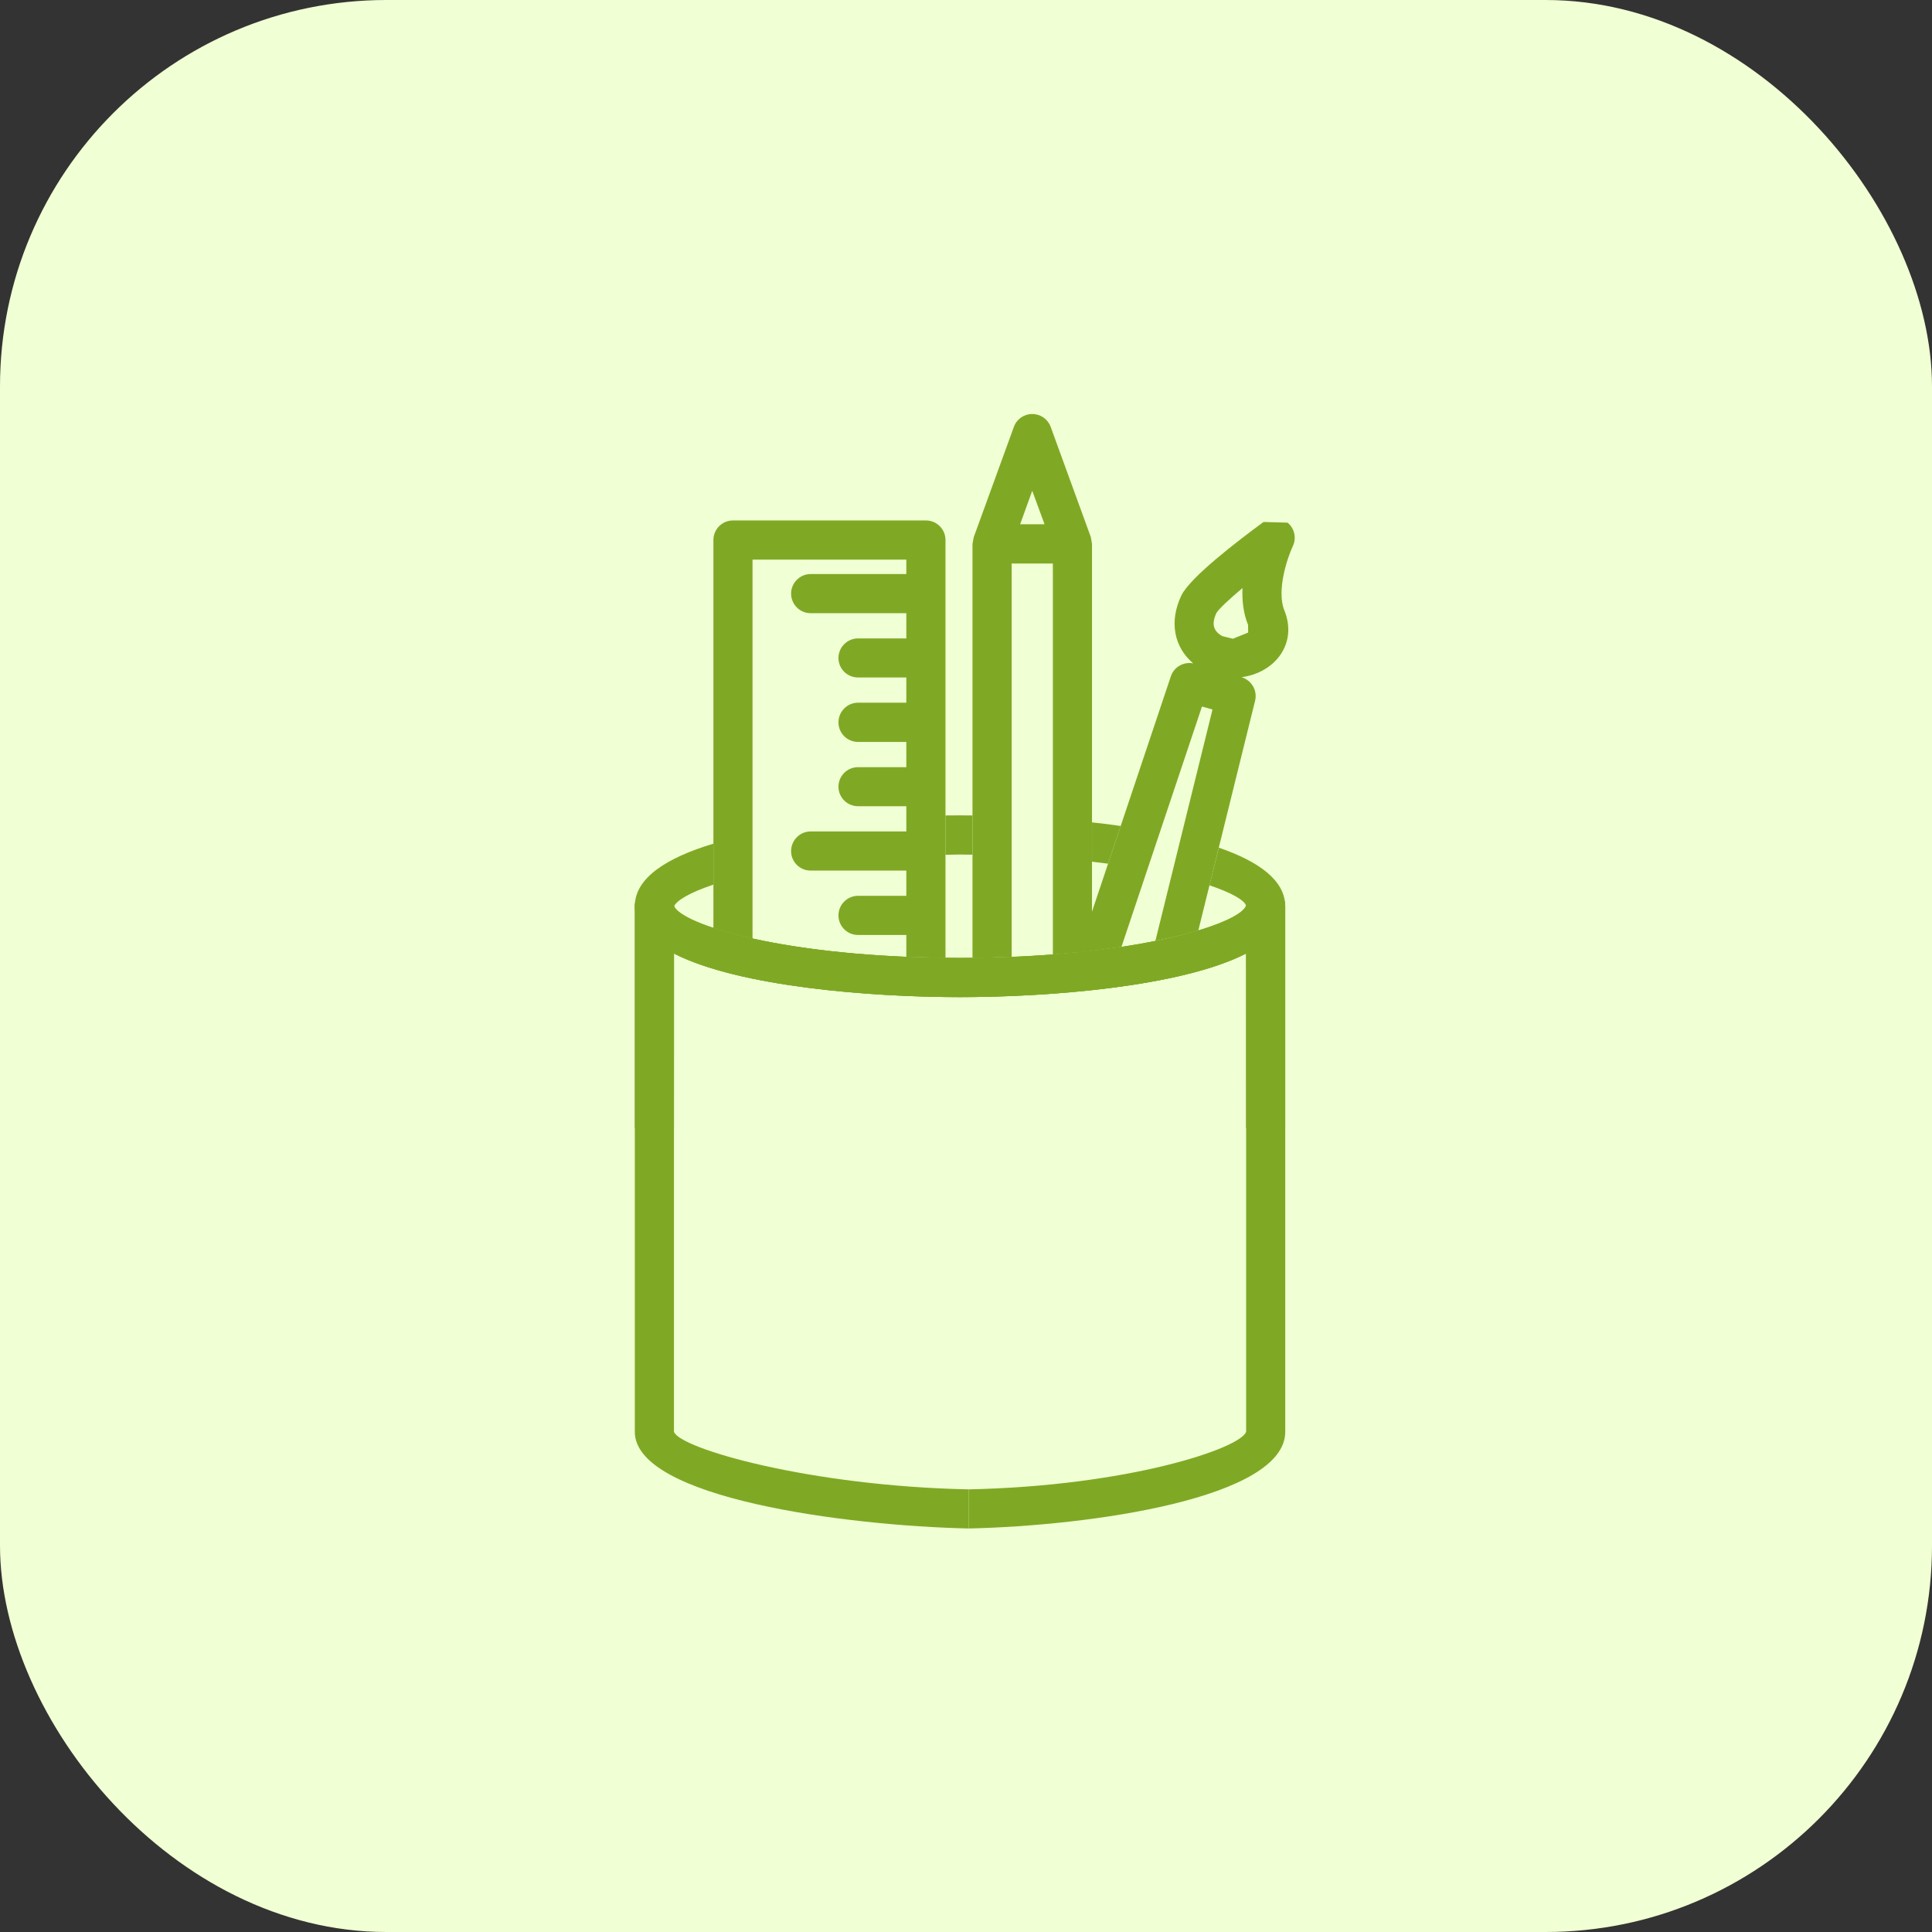
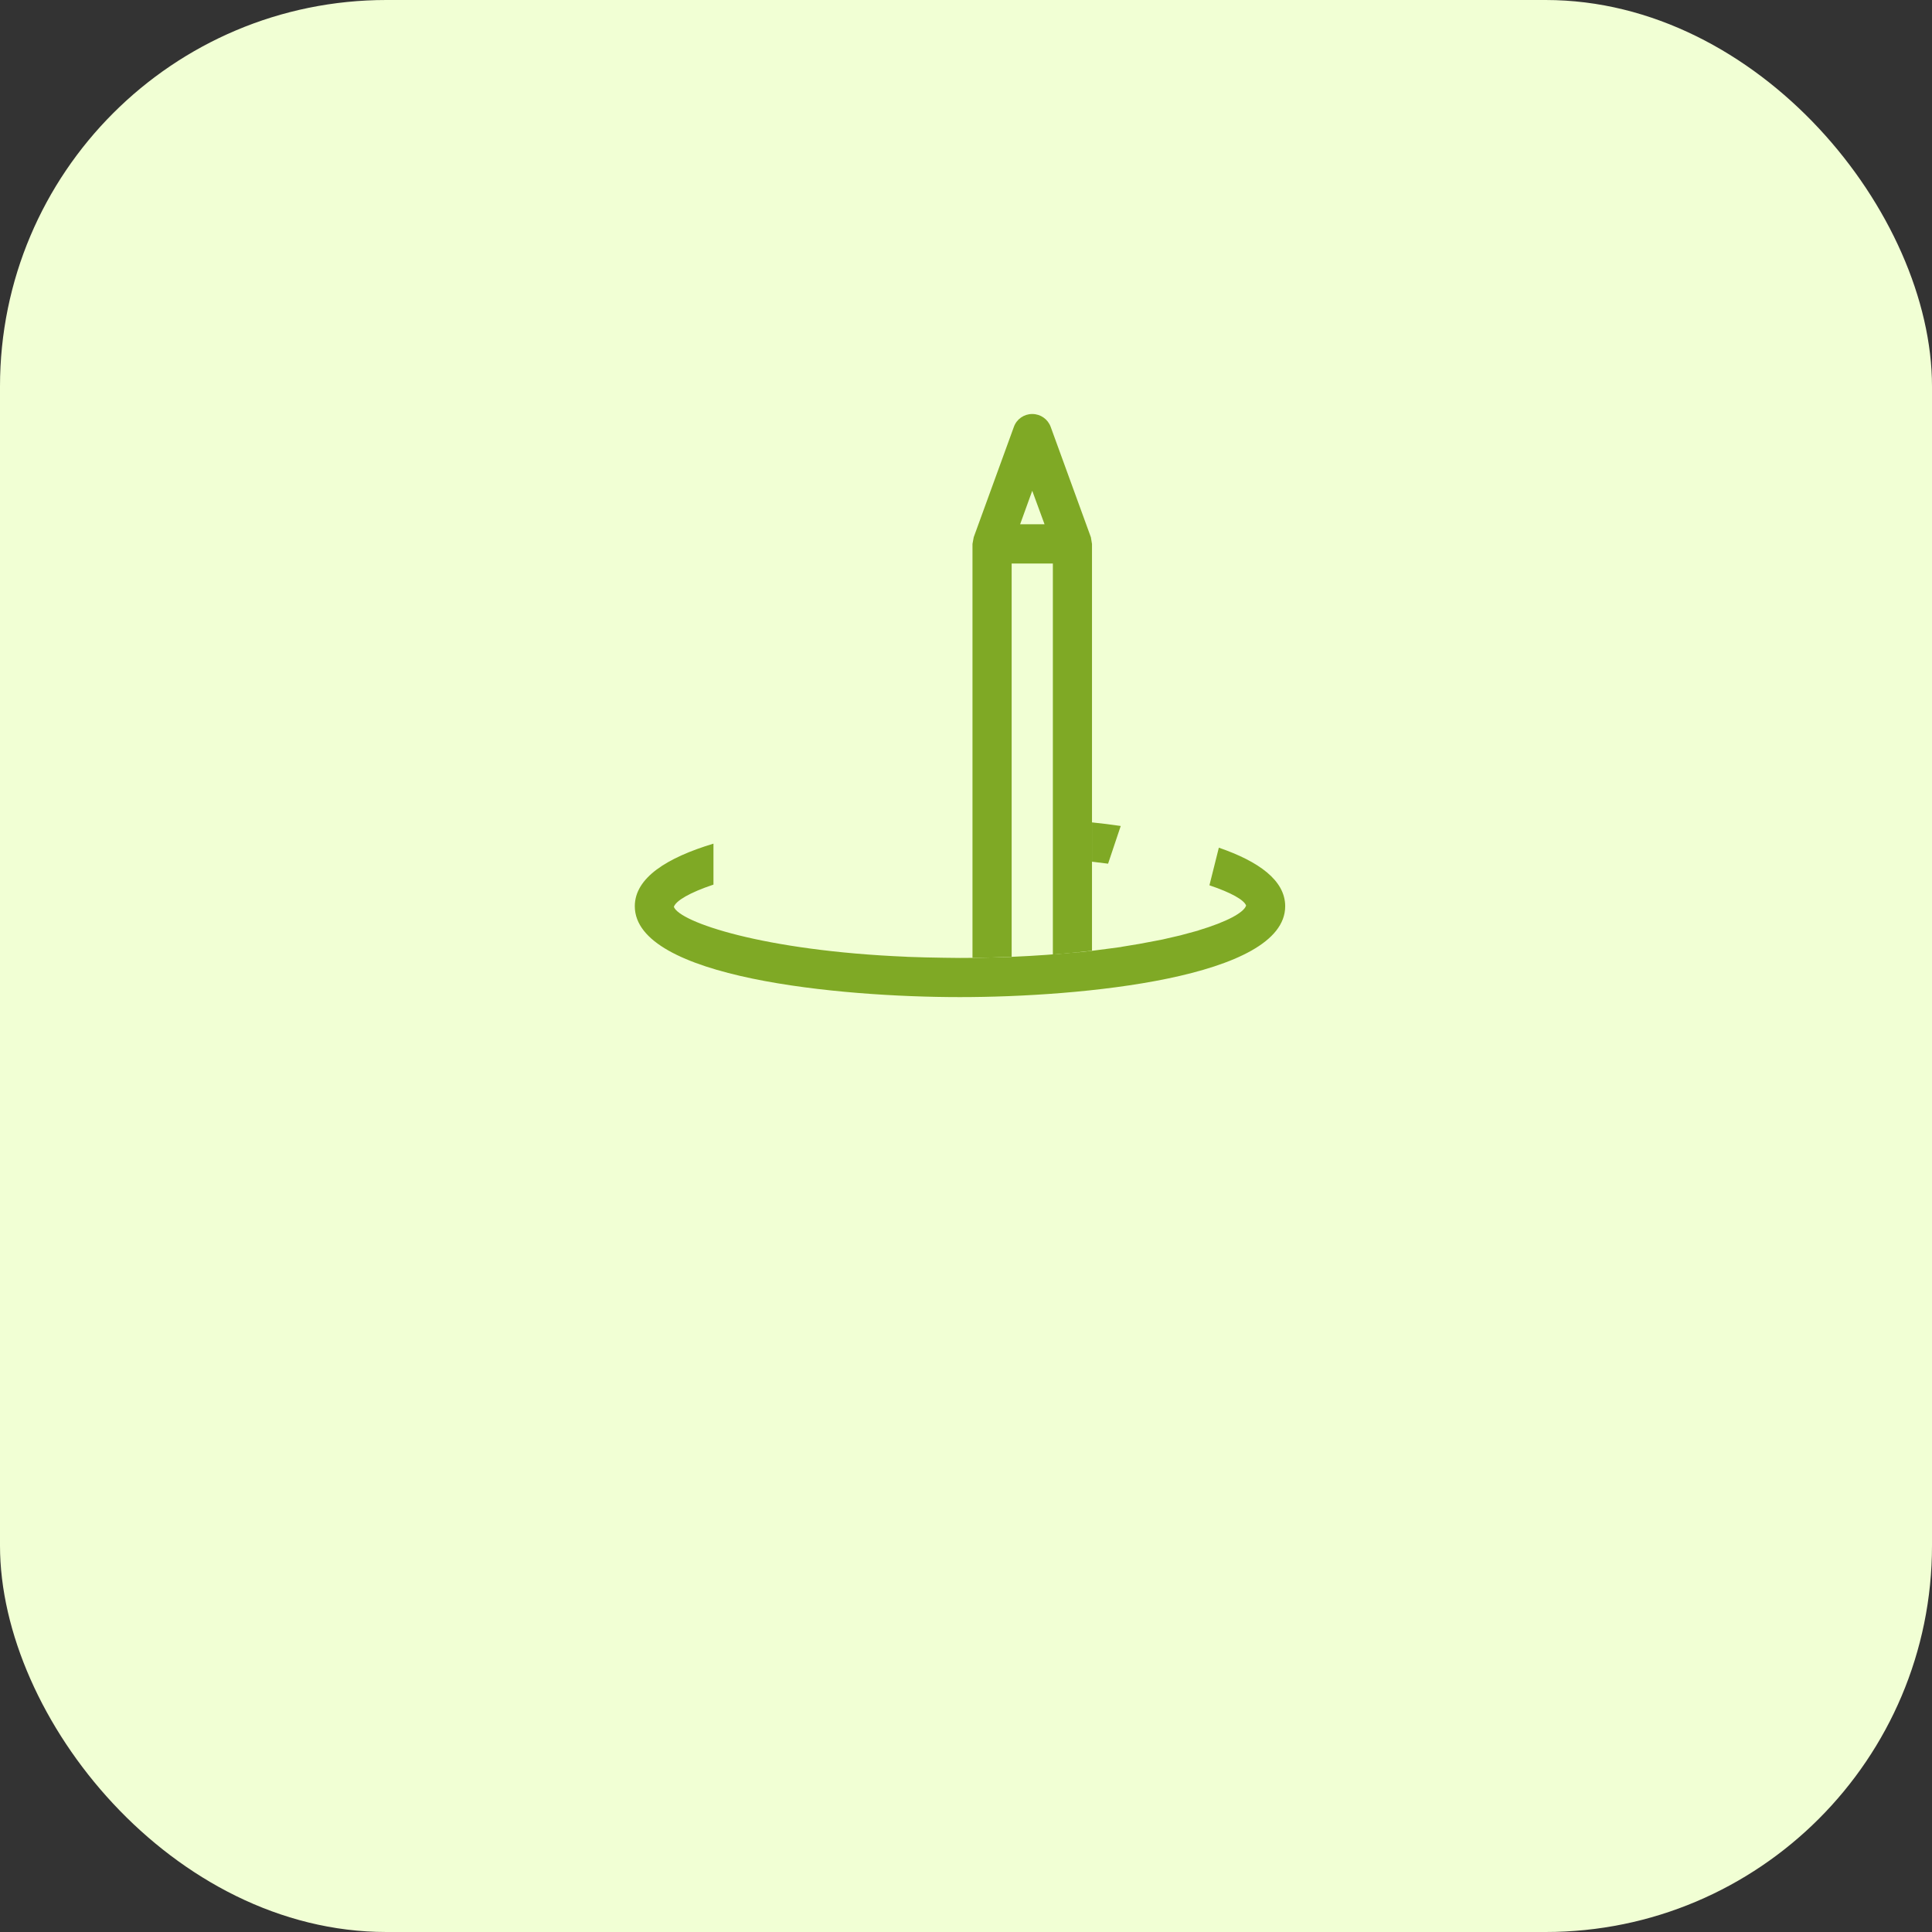
<svg xmlns="http://www.w3.org/2000/svg" width="70" height="70" viewBox="0 0 70 70" fill="none">
  <rect x="0" y="0" width="70" height="70" fill="#333333" stroke="none" />
  <rect width="70" height="70" rx="14" fill="#F1FFD4" />
-   <path d="M35.092 53.962C29.321 53.844 24.626 52.481 24.419 51.877V34.548C26.782 35.759 31.589 36.127 34.779 36.127C37.976 36.127 42.78 35.759 45.146 34.548L45.149 40.879H46.565V32.835C46.565 32.445 46.252 32.116 45.861 32.116C45.493 32.116 45.196 32.383 45.152 32.733L45.146 32.819C44.895 33.482 41.141 34.709 34.779 34.709C28.402 34.709 24.642 33.476 24.419 32.835C24.419 32.445 24.1 32.126 23.709 32.126C23.316 32.126 23 32.445 23 32.835V51.877C23 54.284 30.675 55.284 35.092 55.38V53.962Z" fill="#7FA925" />
-   <path d="M35.093 53.962C40.863 53.844 44.941 52.481 45.149 51.877V34.548C42.785 35.759 37.978 36.127 34.788 36.127C31.592 36.127 26.788 35.759 24.421 34.548L24.418 40.879H23.003V32.835C23.003 32.445 23.316 32.116 23.706 32.116C24.074 32.116 24.372 32.383 24.415 32.733L24.421 32.819C24.672 33.482 28.426 34.709 34.788 34.709C41.166 34.709 44.926 33.476 45.149 32.835C45.149 32.445 45.468 32.126 45.858 32.126C46.251 32.126 46.567 32.445 46.567 32.835V51.877C46.567 54.284 39.51 55.284 35.093 55.38V53.962Z" fill="#7FA925" />
-   <path d="M45.223 22.919L44.668 23.143L44.284 23.047C43.95 22.858 43.891 22.594 44.077 22.204C44.169 22.052 44.538 21.712 45.018 21.306C44.999 21.752 45.046 22.213 45.22 22.644L45.223 22.919ZM46.65 18.936L45.78 18.912C44.807 19.627 43.12 20.922 42.803 21.575C42.358 22.511 42.528 23.437 43.231 24.035C42.887 23.97 42.537 24.162 42.423 24.502L39.071 34.504C39.629 34.448 40.149 34.38 40.632 34.309L43.55 25.599L43.931 25.707L41.862 34.089C42.453 33.971 42.977 33.844 43.417 33.714L45.474 25.391C45.566 25.023 45.35 24.648 44.984 24.536C45.573 24.459 46.099 24.159 46.4 23.712C46.715 23.245 46.765 22.681 46.533 22.111C46.242 21.383 46.654 20.185 46.843 19.785C46.982 19.494 46.901 19.141 46.65 18.936" fill="#7FA925" />
  <path d="M37.4 17.782L37.846 18.996H36.961L37.4 17.782ZM36.654 34.668V20.417H38.147V34.585C38.649 34.544 39.119 34.498 39.565 34.448V19.708L39.528 19.485L39.525 19.466L38.069 15.468C37.967 15.186 37.701 15 37.4 15C37.1 15 36.834 15.186 36.734 15.468L35.279 19.466L35.276 19.485L35.235 19.708V34.705C35.722 34.699 36.195 34.687 36.654 34.668" fill="#7FA925" />
-   <path d="M27.266 34.006V20.275H32.838V20.799H29.369C28.982 20.799 28.663 21.118 28.663 21.508C28.663 21.901 28.982 22.217 29.369 22.217H32.838V23.131H31.088C30.698 23.131 30.379 23.45 30.379 23.84C30.379 24.234 30.698 24.546 31.088 24.546H32.838V25.46H31.088C30.698 25.46 30.379 25.779 30.379 26.172C30.379 26.566 30.698 26.882 31.088 26.882H32.838V27.796H31.088C30.698 27.796 30.379 28.111 30.379 28.505C30.379 28.895 30.698 29.211 31.088 29.211H32.838V30.125H29.369C28.982 30.125 28.663 30.444 28.663 30.837C28.663 31.23 28.982 31.543 29.369 31.543H32.838V32.457H31.088C30.698 32.457 30.379 32.776 30.379 33.166C30.379 33.56 30.698 33.876 31.088 33.876H32.838V34.666C33.297 34.684 33.771 34.696 34.257 34.703V19.566C34.257 19.176 33.941 18.857 33.551 18.857H26.557C26.164 18.857 25.848 19.176 25.848 19.566V33.625C26.244 33.755 26.712 33.885 27.266 34.006Z" fill="#7FA925" />
-   <path d="M35.235 30.967V29.545L34.776 29.542L34.256 29.545V30.97L34.776 30.961L35.235 30.967" fill="#7FA925" />
  <path d="M44.161 30.713L43.82 32.076C44.62 32.345 45.078 32.611 45.149 32.81C45.066 33.064 44.465 33.395 43.418 33.711V33.714L42.811 33.878L42.777 33.888L42.256 34.008L42.123 34.039L41.863 34.089C41.482 34.166 41.076 34.237 40.633 34.306V34.309L40.194 34.368L40.147 34.374C39.803 34.42 39.45 34.467 39.072 34.504V34.498C38.329 34.572 37.526 34.631 36.656 34.668L36.616 34.671C36.182 34.687 35.733 34.696 35.269 34.705H35.238L34.779 34.708L34.259 34.702H34.24C33.766 34.696 33.311 34.684 32.868 34.668L32.84 34.665C27.646 34.448 24.617 33.407 24.415 32.856C24.493 32.633 24.989 32.339 25.85 32.051V30.567C24.171 31.072 23 31.803 23 32.834C23 35.43 30.406 36.127 34.779 36.127C39.159 36.127 46.565 35.43 46.565 32.834C46.565 31.893 45.598 31.208 44.161 30.713" fill="#7FA925" />
  <path d="M40.606 29.927C40.262 29.877 39.915 29.831 39.565 29.797V31.221L40.148 31.293L40.606 29.927Z" fill="#7FA925" />
</svg>